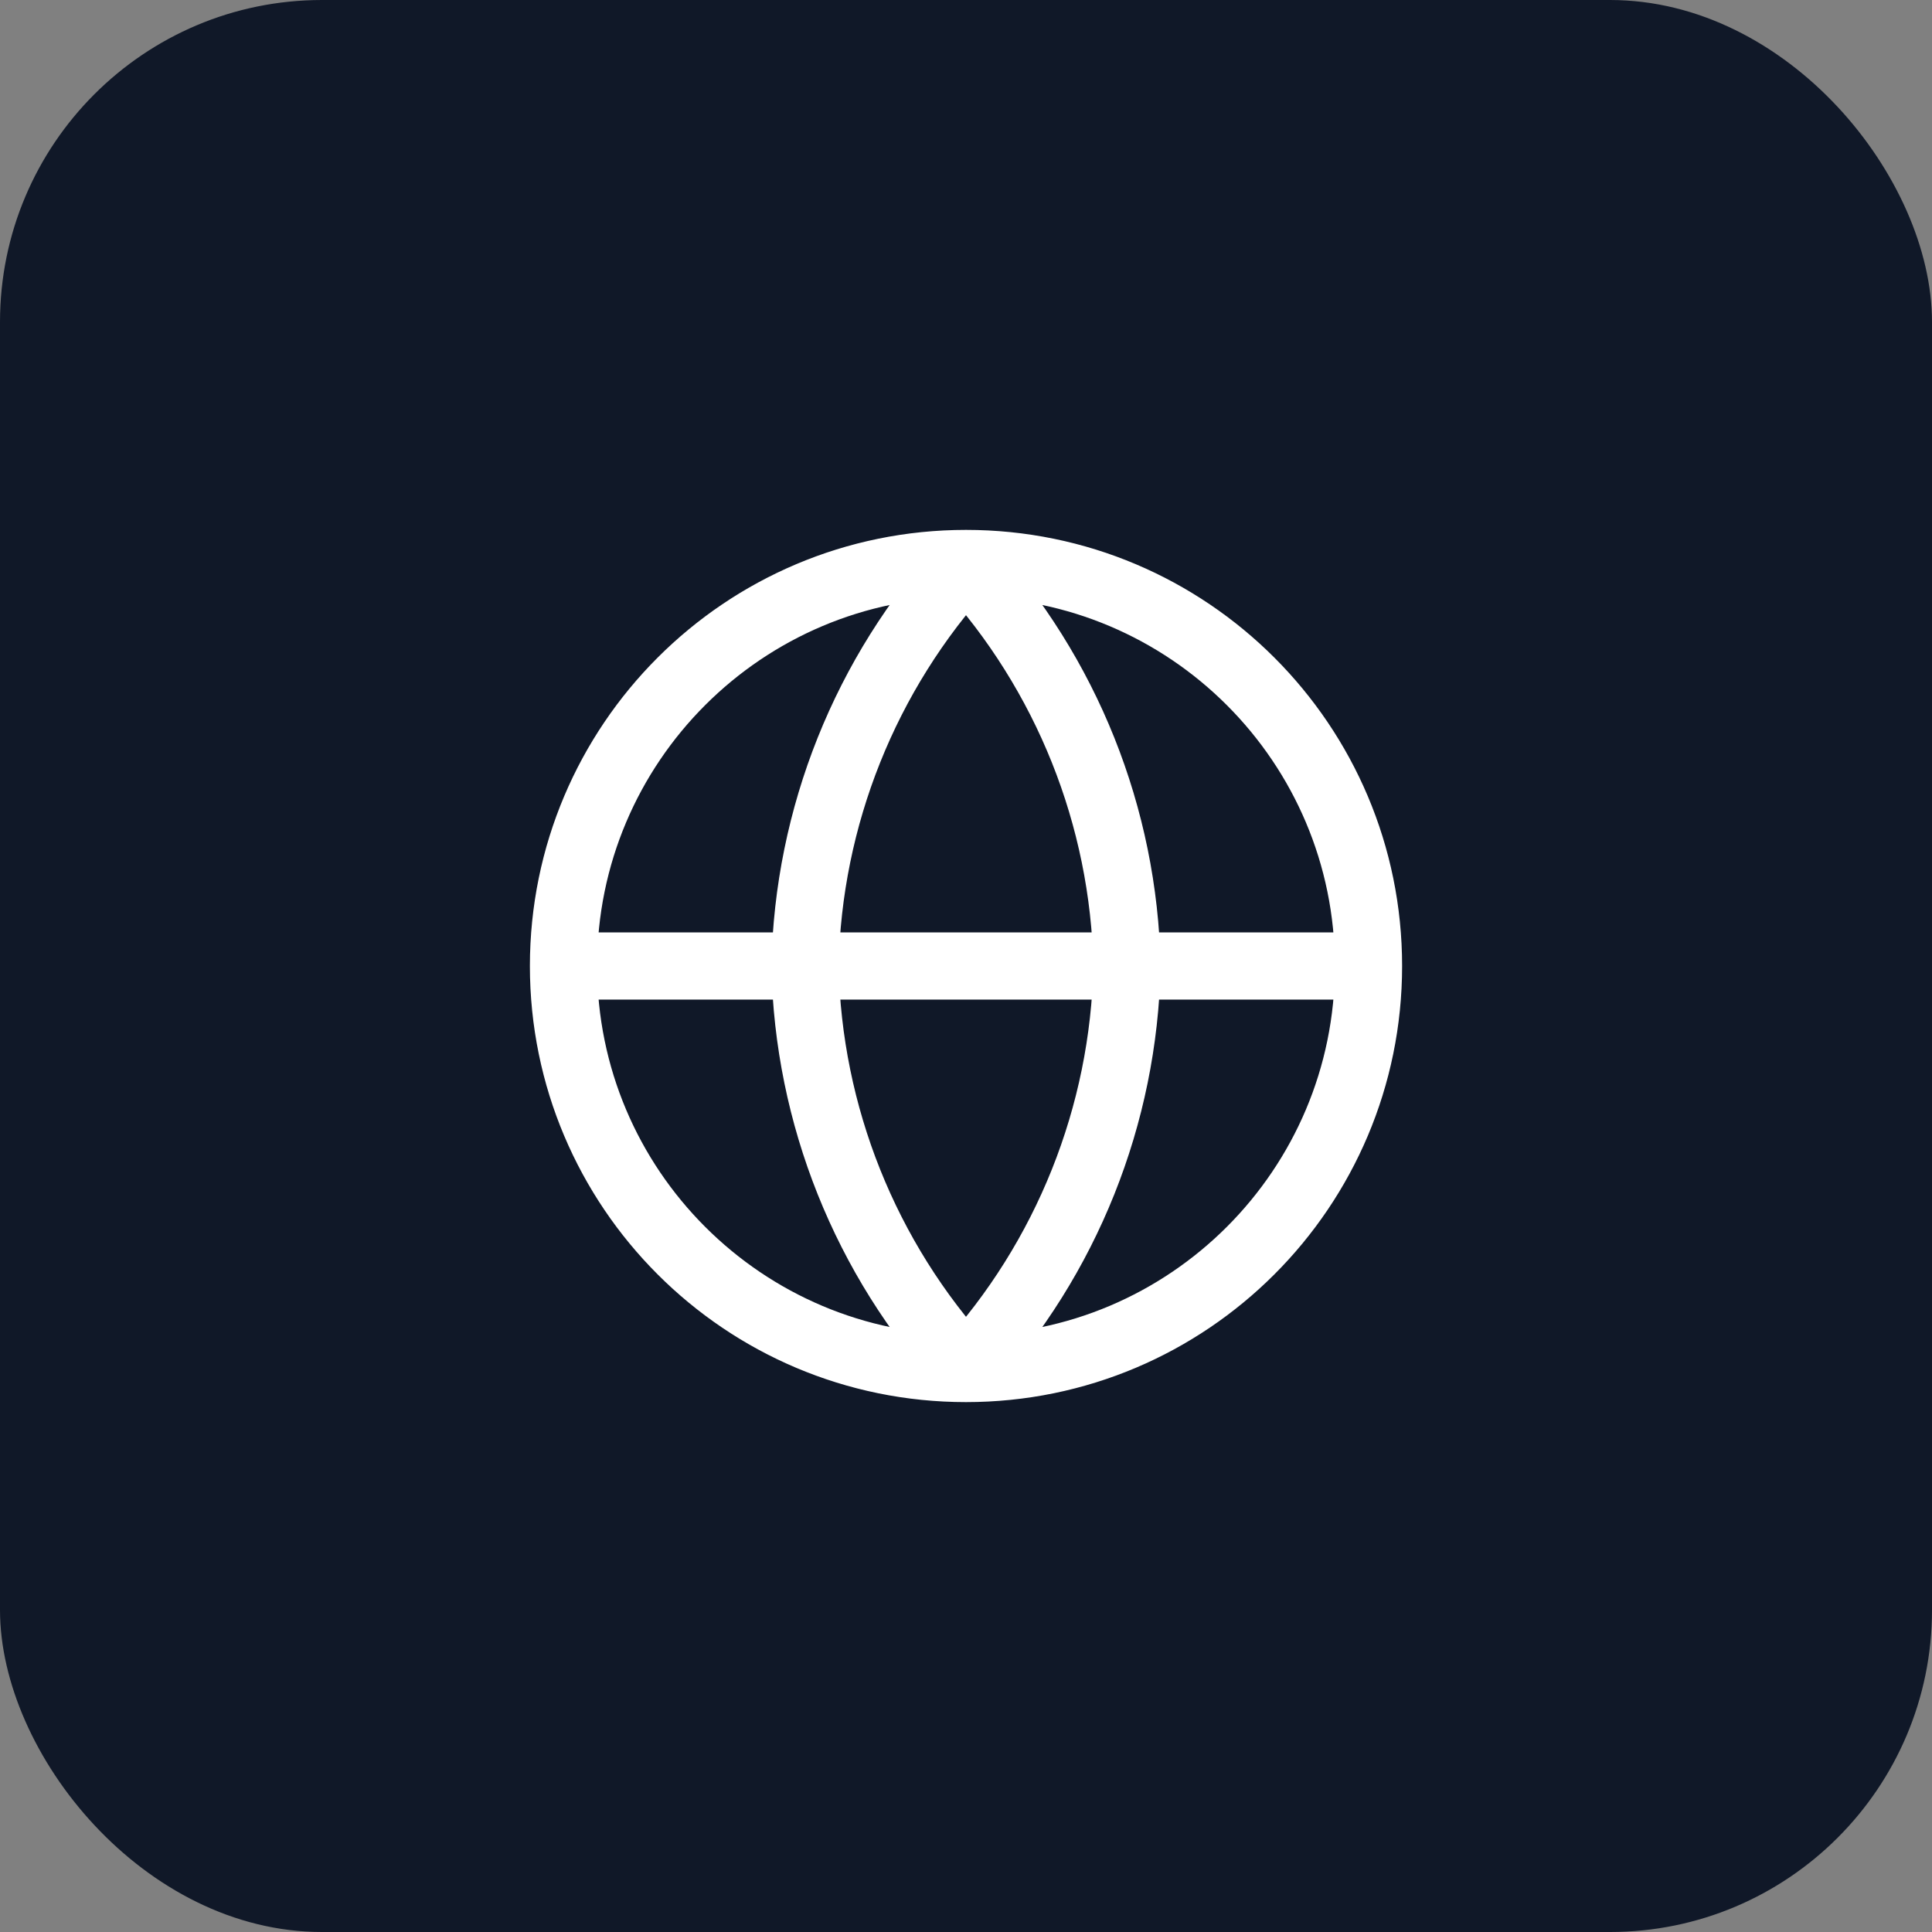
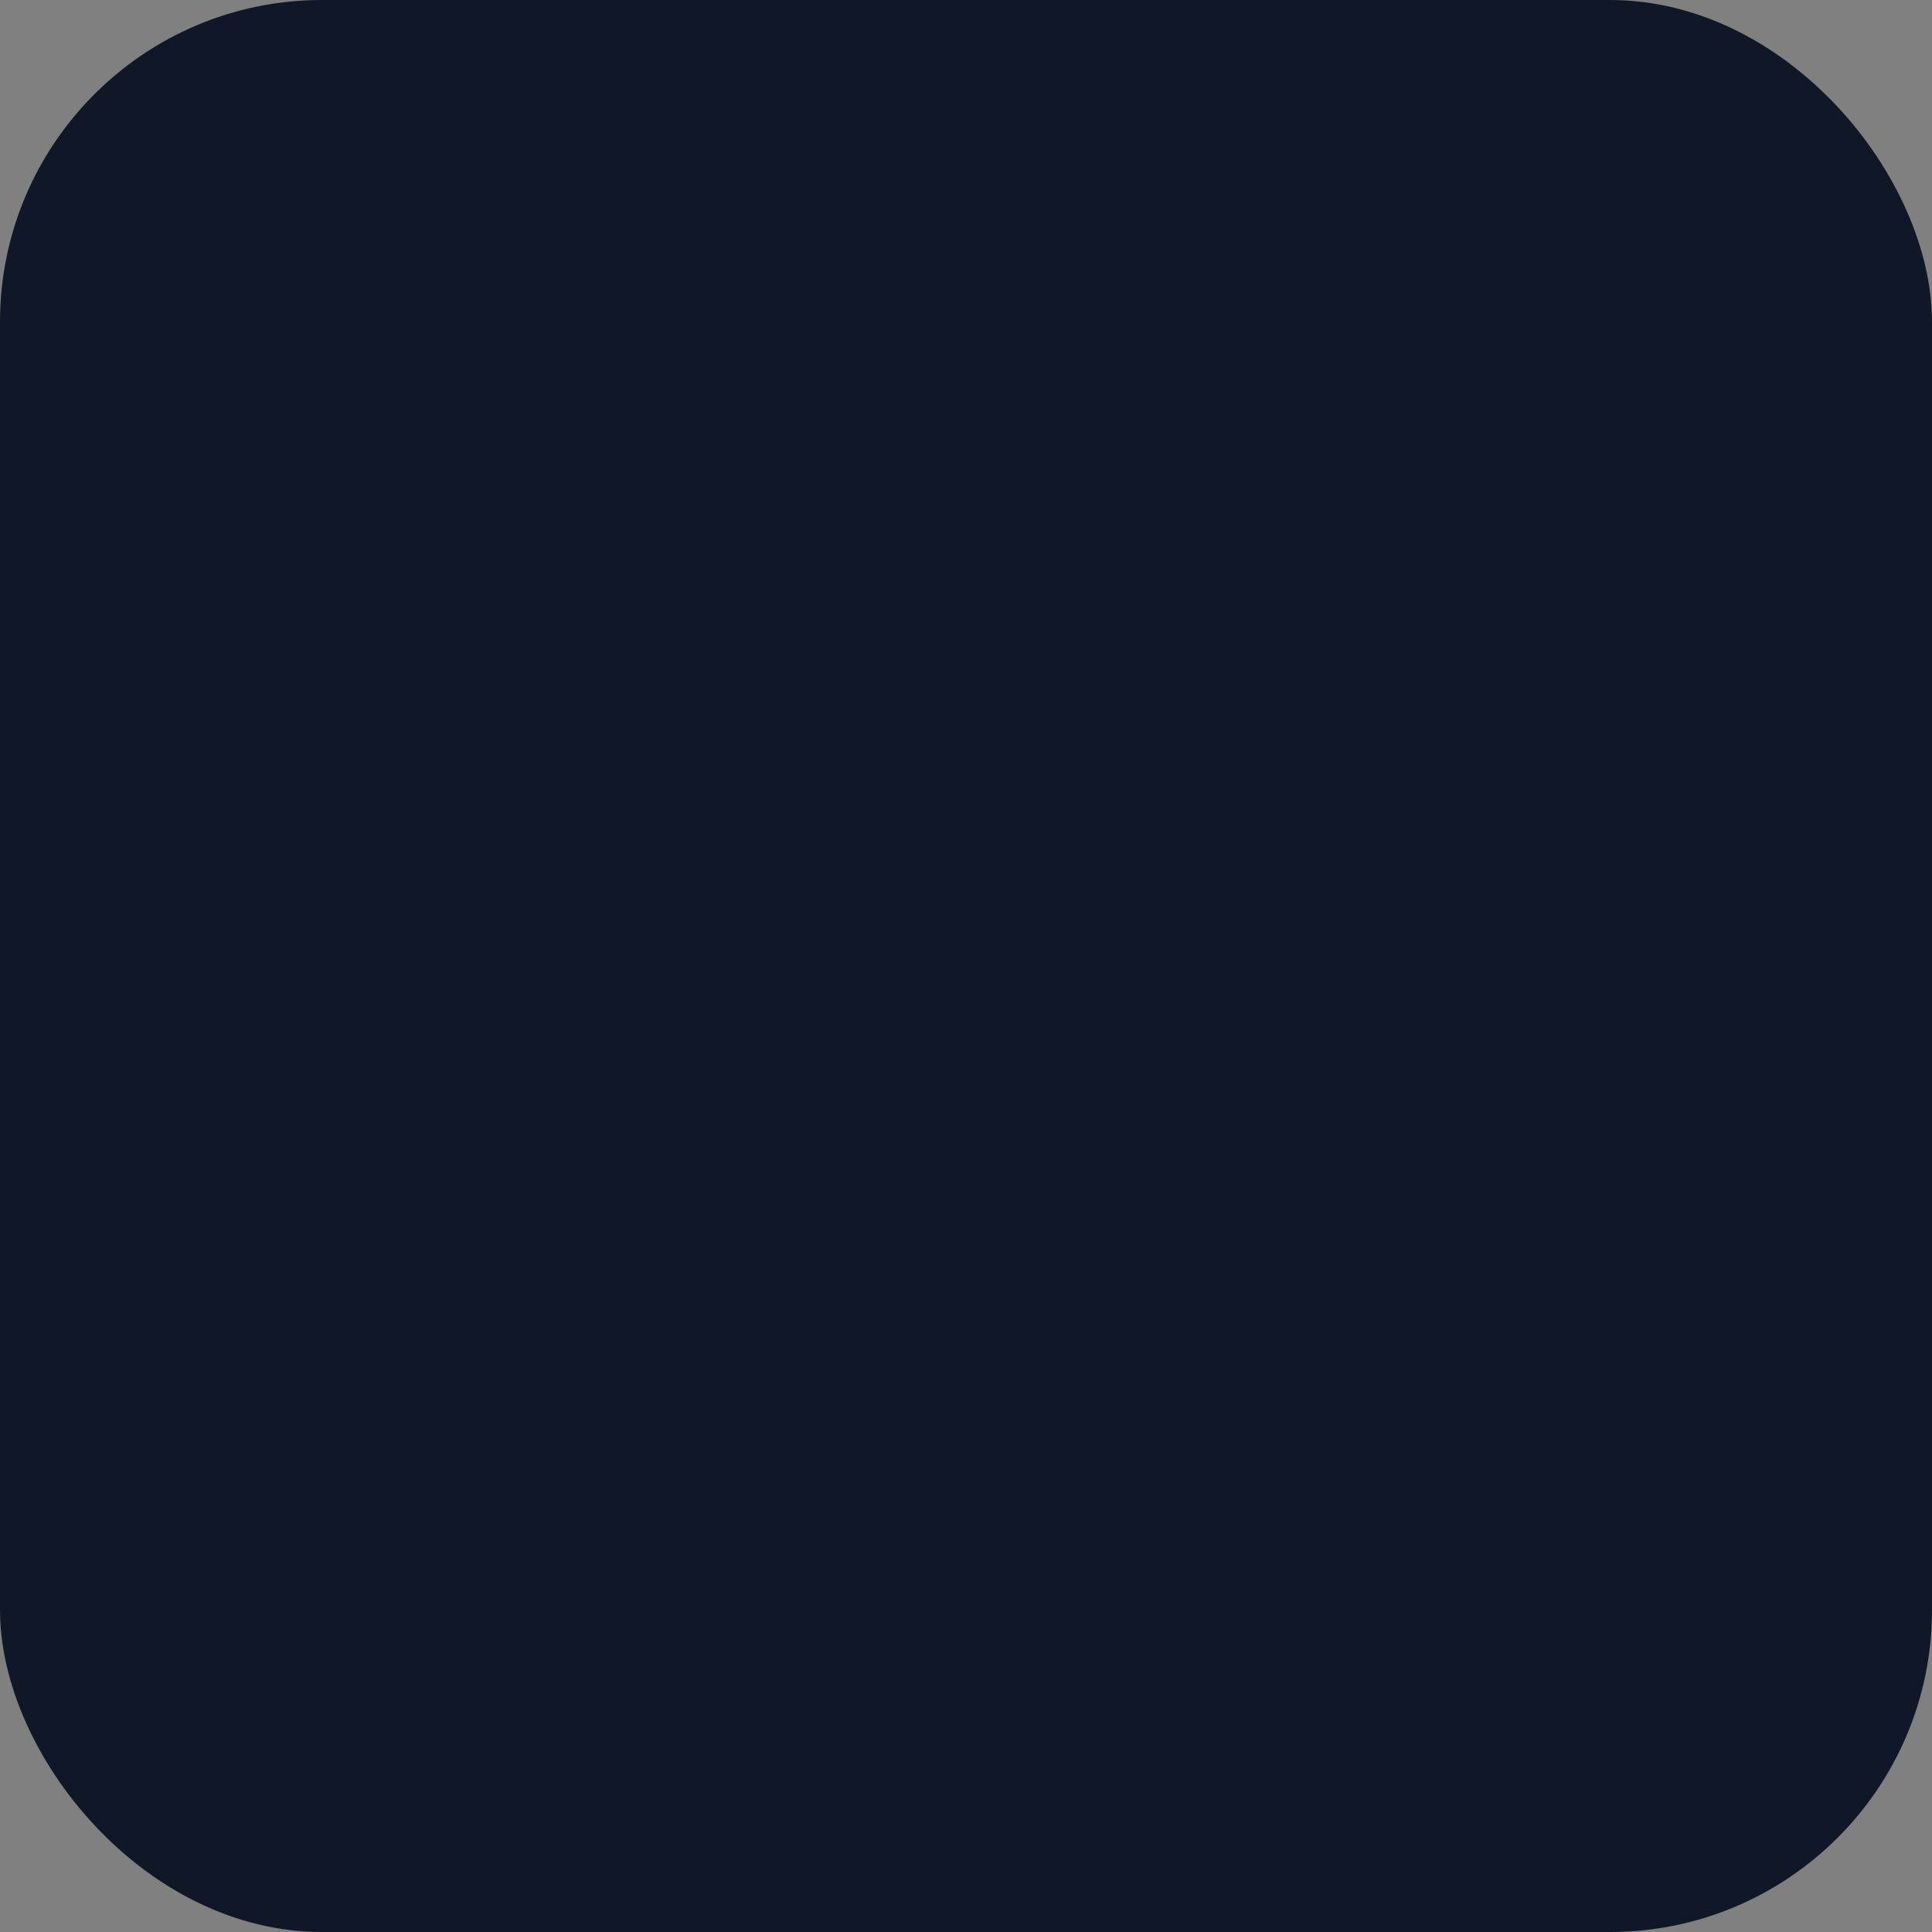
<svg xmlns="http://www.w3.org/2000/svg" width="48" height="48" viewBox="0 0 48 48" fill="none">
  <rect x="0" y="0" width="48" height="48" fill="#808080" stroke="none" />
  <rect width="48" height="48" rx="8" fill="#101828" />
-   <path d="M14 24H34M14 24C14 29.523 18.477 34 24 34M14 24C14 18.477 18.477 14 24 14M34 24C34 29.523 29.523 34 24 34M34 24C34 18.477 29.523 14 24 14M24 14C26.501 16.738 27.923 20.292 28 24C27.923 27.708 26.501 31.262 24 34M24 14C21.499 16.738 20.077 20.292 20 24C20.077 27.708 21.499 31.262 24 34" stroke="white" stroke-width="1.67" stroke-linecap="round" stroke-linejoin="round" />
</svg>